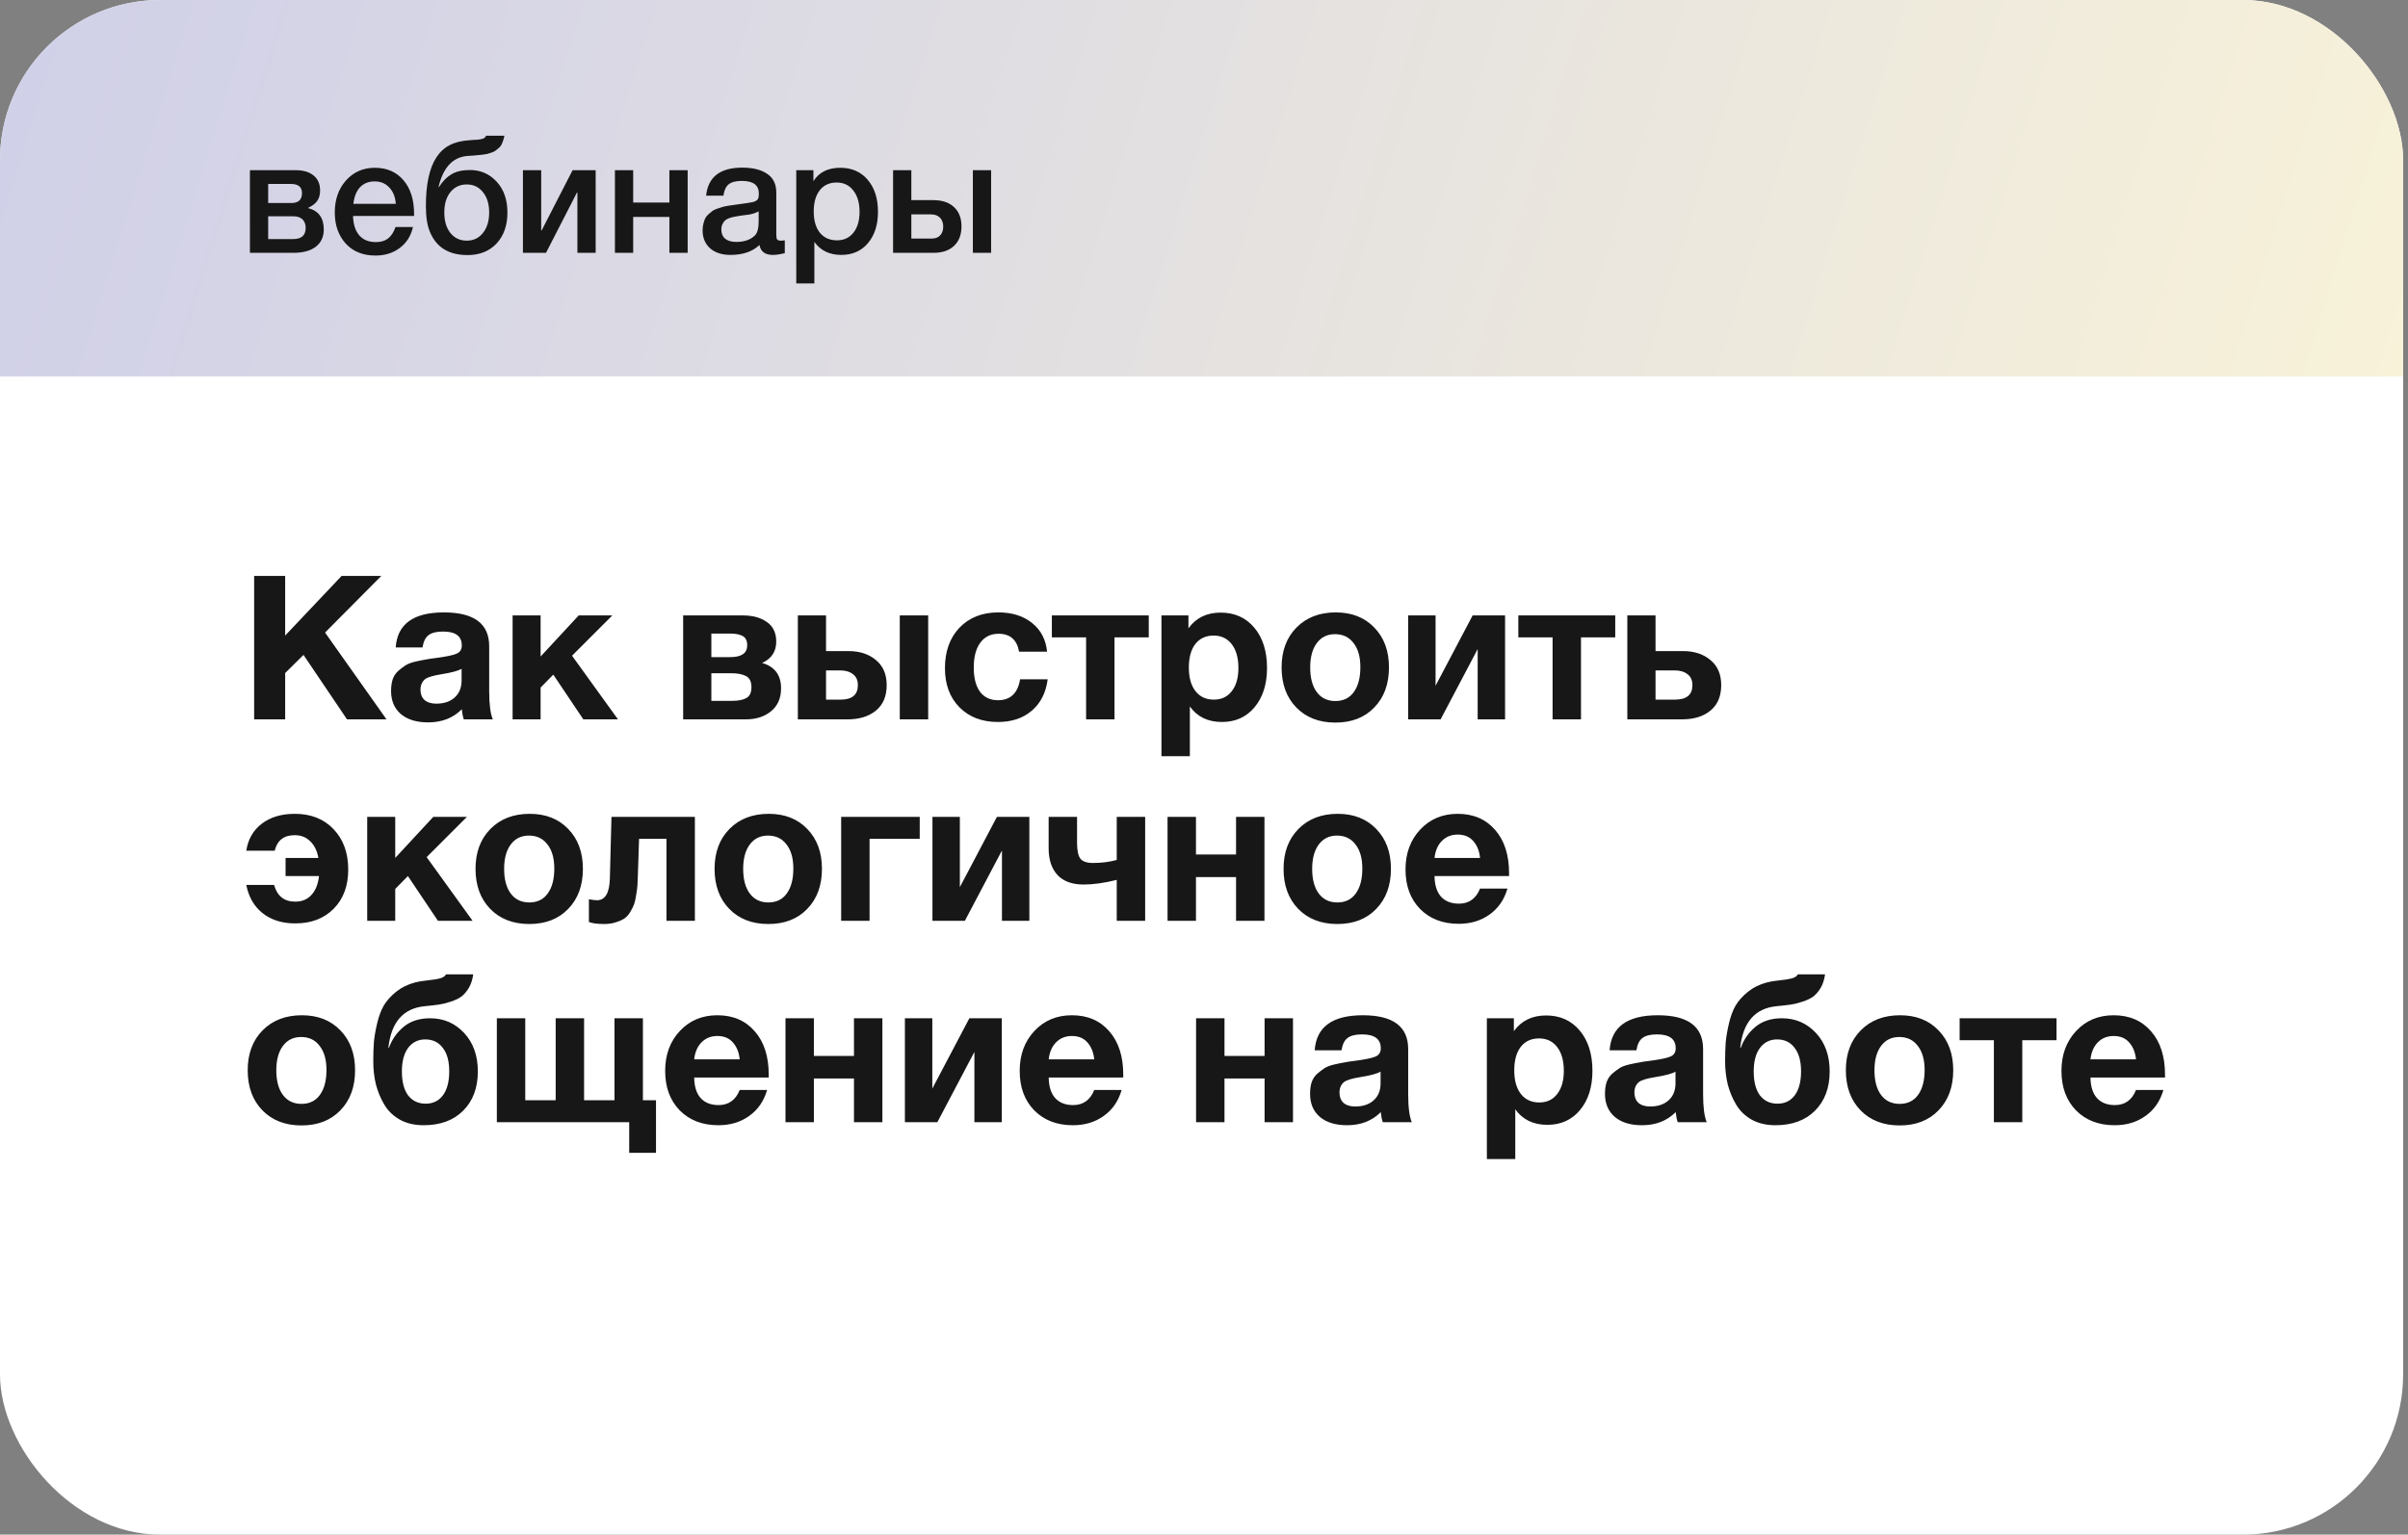
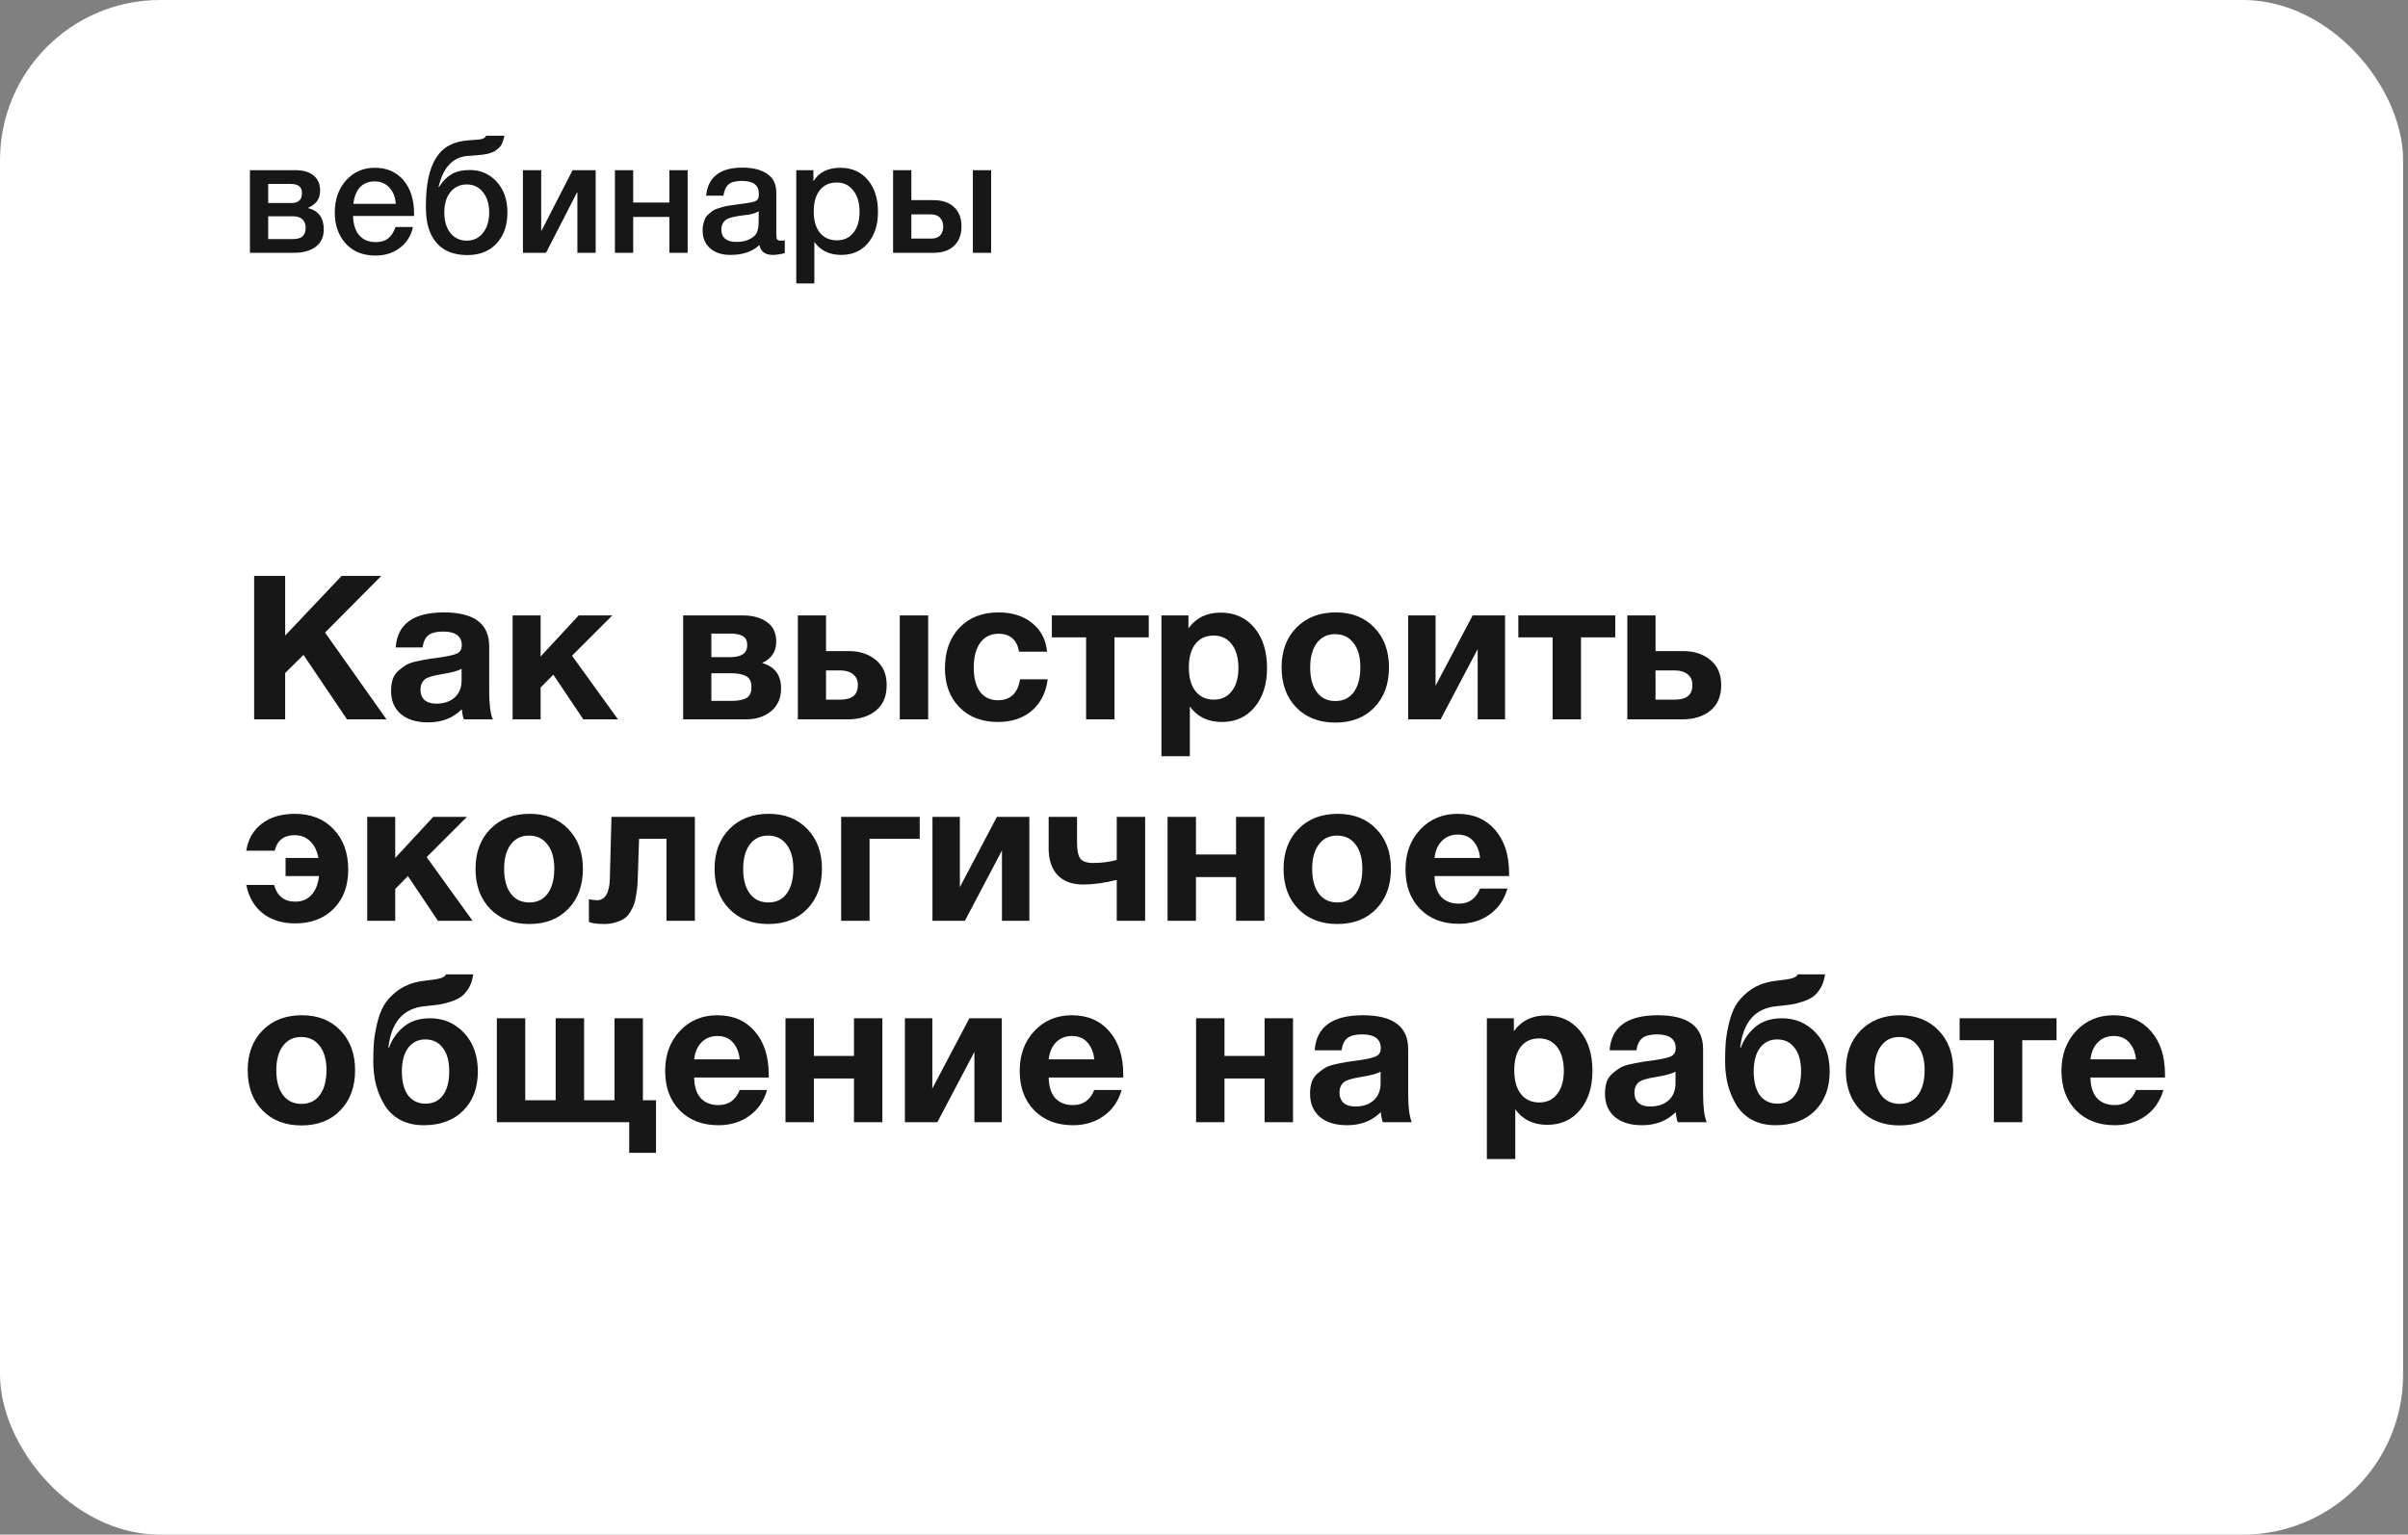
<svg xmlns="http://www.w3.org/2000/svg" width="251" height="160" viewBox="0 0 251 160" fill="none">
  <rect x="0" y="0" width="251" height="160" fill="#808080" stroke="none" />
  <g clip-path="url(#clip0_1056_1482)">
    <rect width="250.492" height="160" rx="16.699" fill="white" />
    <path d="M39.742 60.048L33.883 65.949L40.288 75H36.172L31.636 68.28L29.725 70.17V75H26.491V60.048H29.725V66.264L35.605 60.048H39.742ZM51.369 75H48.345C48.247 74.72 48.177 74.37 48.135 73.95C47.225 74.86 46.056 75.315 44.628 75.315C43.424 75.315 42.479 75.028 41.793 74.454C41.107 73.866 40.764 73.061 40.764 72.039C40.764 71.577 40.82 71.171 40.932 70.821C41.058 70.471 41.254 70.177 41.52 69.939C41.8 69.701 42.059 69.505 42.297 69.351C42.549 69.197 42.892 69.071 43.326 68.973C43.76 68.875 44.11 68.805 44.376 68.763C44.642 68.707 45.013 68.651 45.489 68.595C46.539 68.455 47.239 68.308 47.589 68.154C47.953 68 48.135 67.713 48.135 67.293C48.135 66.327 47.484 65.844 46.182 65.844C45.496 65.844 44.992 65.97 44.67 66.222C44.348 66.46 44.138 66.887 44.04 67.503H41.247C41.415 65.067 43.088 63.849 46.266 63.849C49.416 63.849 50.991 65.025 50.991 67.377V72.06C50.991 73.432 51.117 74.412 51.369 75ZM48.114 69.729C47.764 69.939 47.064 70.128 46.014 70.296C45.132 70.436 44.558 70.611 44.292 70.821C43.984 71.087 43.83 71.451 43.83 71.913C43.83 72.361 43.97 72.718 44.25 72.984C44.544 73.236 44.95 73.362 45.468 73.362C46.266 73.362 46.903 73.152 47.379 72.732C47.869 72.298 48.114 71.703 48.114 70.947V69.729ZM64.415 75H60.803L57.674 70.338L56.351 71.682V75H53.432V64.164H56.351V68.448L60.32 64.164H63.827L59.627 68.364L64.415 75ZM71.209 64.164H77.446C78.468 64.164 79.301 64.395 79.945 64.857C80.589 65.305 80.911 65.984 80.911 66.894C80.911 67.93 80.421 68.672 79.441 69.12C80.757 69.498 81.415 70.38 81.415 71.766C81.415 72.788 81.065 73.586 80.365 74.16C79.679 74.72 78.804 75 77.74 75H71.209V64.164ZM74.149 68.511H76.123C77.299 68.511 77.887 68.098 77.887 67.272C77.887 66.796 77.726 66.474 77.404 66.306C77.096 66.138 76.669 66.054 76.123 66.054H74.149V68.511ZM74.149 73.068H76.354C76.97 73.068 77.453 72.97 77.803 72.774C78.153 72.578 78.328 72.2 78.328 71.64C78.328 71.066 78.139 70.681 77.761 70.485C77.383 70.289 76.872 70.191 76.228 70.191H74.149V73.068ZM93.789 64.164H96.75V75H93.789V64.164ZM92.424 71.43C92.424 72.592 92.046 73.481 91.29 74.097C90.548 74.699 89.561 75 88.329 75H83.163V64.164H86.103V67.881H88.455C89.603 67.881 90.548 68.189 91.29 68.805C92.046 69.421 92.424 70.296 92.424 71.43ZM86.103 69.897V72.942H87.615C88.819 72.942 89.421 72.438 89.421 71.43C89.421 70.926 89.253 70.548 88.917 70.296C88.581 70.03 88.14 69.897 87.594 69.897H86.103ZM109.207 70.821C109.025 72.221 108.472 73.313 107.548 74.097C106.638 74.881 105.462 75.273 104.02 75.273C102.354 75.273 101.017 74.762 100.009 73.74C99.001 72.718 98.497 71.36 98.497 69.666C98.497 67.916 99.001 66.509 100.009 65.445C101.031 64.381 102.382 63.849 104.062 63.849C105.504 63.849 106.68 64.22 107.59 64.962C108.5 65.69 109.018 66.684 109.144 67.944H106.225C106.001 66.698 105.287 66.075 104.083 66.075C103.271 66.075 102.634 66.39 102.172 67.02C101.724 67.636 101.5 68.497 101.5 69.603C101.5 70.681 101.717 71.521 102.151 72.123C102.599 72.711 103.222 73.005 104.02 73.005C105.322 73.005 106.092 72.277 106.33 70.821H109.207ZM119.742 66.453H116.172V75H113.211V66.453H109.641V64.164H119.742V66.453ZM123.879 64.164V65.508C124.663 64.416 125.783 63.87 127.239 63.87C128.695 63.87 129.864 64.395 130.746 65.445C131.628 66.495 132.069 67.895 132.069 69.645C132.069 71.339 131.635 72.704 130.767 73.74C129.913 74.762 128.779 75.273 127.365 75.273C125.909 75.273 124.796 74.734 124.026 73.656V78.843H121.065V64.164H123.879ZM126.504 66.264C125.692 66.264 125.055 66.558 124.593 67.146C124.145 67.734 123.921 68.553 123.921 69.603C123.921 70.653 124.152 71.472 124.614 72.06C125.076 72.648 125.713 72.942 126.525 72.942C127.323 72.942 127.946 72.648 128.394 72.06C128.856 71.472 129.087 70.667 129.087 69.645C129.087 68.595 128.856 67.769 128.394 67.167C127.932 66.565 127.302 66.264 126.504 66.264ZM144.781 69.582C144.781 71.318 144.27 72.711 143.248 73.761C142.24 74.811 140.889 75.336 139.195 75.336C137.501 75.336 136.143 74.811 135.121 73.761C134.099 72.711 133.588 71.318 133.588 69.582C133.588 67.86 134.106 66.474 135.142 65.424C136.178 64.374 137.543 63.849 139.237 63.849C140.903 63.849 142.24 64.374 143.248 65.424C144.27 66.474 144.781 67.86 144.781 69.582ZM141.799 69.561C141.799 68.483 141.561 67.643 141.085 67.041C140.623 66.425 139.979 66.117 139.153 66.117C138.355 66.117 137.725 66.425 137.263 67.041C136.801 67.657 136.57 68.504 136.57 69.582C136.57 70.688 136.801 71.549 137.263 72.165C137.725 72.781 138.369 73.089 139.195 73.089C140.021 73.089 140.658 72.781 141.106 72.165C141.568 71.535 141.799 70.667 141.799 69.561ZM156.883 75H154.027V67.671L150.163 75H146.782V64.164H149.638V71.493L153.502 64.164H156.883V75ZM168.366 66.453H164.796V75H161.835V66.453H158.265V64.164H168.366V66.453ZM179.412 71.43C179.412 72.592 179.034 73.481 178.278 74.097C177.536 74.699 176.549 75 175.317 75H169.626V64.164H172.566V67.881H175.443C176.591 67.881 177.536 68.189 178.278 68.805C179.034 69.421 179.412 70.296 179.412 71.43ZM172.566 69.897V72.942H174.603C175.807 72.942 176.409 72.438 176.409 71.43C176.409 70.926 176.241 70.548 175.905 70.296C175.569 70.03 175.128 69.897 174.582 69.897H172.566ZM36.298 90.666C36.298 92.36 35.794 93.718 34.786 94.74C33.778 95.762 32.441 96.273 30.775 96.273C29.417 96.273 28.29 95.923 27.394 95.223C26.498 94.523 25.924 93.536 25.672 92.262H28.57C28.892 93.424 29.627 94.005 30.775 94.005C31.475 94.005 32.035 93.774 32.455 93.312C32.889 92.85 33.155 92.192 33.253 91.338H29.767V89.448H33.19C33.05 88.692 32.763 88.111 32.329 87.705C31.909 87.285 31.37 87.075 30.712 87.075C29.592 87.075 28.899 87.614 28.633 88.692H25.672C25.854 87.502 26.393 86.564 27.289 85.878C28.185 85.192 29.333 84.849 30.733 84.849C32.413 84.849 33.757 85.381 34.765 86.445C35.787 87.509 36.298 88.916 36.298 90.666ZM49.26 96H45.648L42.519 91.338L41.196 92.682V96H38.277V85.164H41.196V89.448L45.165 85.164H48.672L44.472 89.364L49.26 96ZM60.76 90.582C60.76 92.318 60.249 93.711 59.227 94.761C58.219 95.811 56.868 96.336 55.174 96.336C53.48 96.336 52.122 95.811 51.1 94.761C50.078 93.711 49.567 92.318 49.567 90.582C49.567 88.86 50.085 87.474 51.121 86.424C52.157 85.374 53.522 84.849 55.216 84.849C56.882 84.849 58.219 85.374 59.227 86.424C60.249 87.474 60.76 88.86 60.76 90.582ZM57.778 90.561C57.778 89.483 57.54 88.643 57.064 88.041C56.602 87.425 55.958 87.117 55.132 87.117C54.334 87.117 53.704 87.425 53.242 88.041C52.78 88.657 52.549 89.504 52.549 90.582C52.549 91.688 52.78 92.549 53.242 93.165C53.704 93.781 54.348 94.089 55.174 94.089C56 94.089 56.637 93.781 57.085 93.165C57.547 92.535 57.778 91.667 57.778 90.561ZM72.431 96H69.47V87.453H66.614L66.488 91.275C66.474 91.695 66.46 92.031 66.446 92.283C66.432 92.521 66.39 92.843 66.32 93.249C66.264 93.655 66.194 93.984 66.11 94.236C66.026 94.474 65.893 94.747 65.711 95.055C65.543 95.349 65.34 95.58 65.102 95.748C64.878 95.902 64.584 96.035 64.22 96.147C63.856 96.273 63.45 96.336 63.002 96.336C62.274 96.336 61.735 96.266 61.385 96.126V93.753C61.735 93.823 62.015 93.858 62.225 93.858C63.079 93.858 63.527 93.109 63.569 91.611L63.737 85.164H72.431V96ZM85.677 90.582C85.677 92.318 85.166 93.711 84.144 94.761C83.136 95.811 81.785 96.336 80.091 96.336C78.397 96.336 77.039 95.811 76.017 94.761C74.995 93.711 74.484 92.318 74.484 90.582C74.484 88.86 75.002 87.474 76.038 86.424C77.074 85.374 78.439 84.849 80.133 84.849C81.799 84.849 83.136 85.374 84.144 86.424C85.166 87.474 85.677 88.86 85.677 90.582ZM82.695 90.561C82.695 89.483 82.457 88.643 81.981 88.041C81.519 87.425 80.875 87.117 80.049 87.117C79.251 87.117 78.621 87.425 78.159 88.041C77.697 88.657 77.466 89.504 77.466 90.582C77.466 91.688 77.697 92.549 78.159 93.165C78.621 93.781 79.265 94.089 80.091 94.089C80.917 94.089 81.554 93.781 82.002 93.165C82.464 92.535 82.695 91.667 82.695 90.561ZM95.869 87.453H90.64V96H87.679V85.164H95.869V87.453ZM107.296 96H104.44V88.671L100.576 96H97.195V85.164H100.051V92.493L103.915 85.164H107.296V96ZM116.405 89.658V85.164H119.366V96H116.405V91.737C115.117 92.059 113.962 92.22 112.94 92.22C111.764 92.22 110.861 91.891 110.231 91.233C109.615 90.561 109.307 89.637 109.307 88.461V85.164H112.268V87.852C112.268 88.65 112.38 89.203 112.604 89.511C112.842 89.819 113.283 89.973 113.927 89.973C114.809 89.973 115.635 89.868 116.405 89.658ZM131.802 96H128.841V91.443H124.662V96H121.701V85.164H124.662V89.091H128.841V85.164H131.802V96ZM144.986 90.582C144.986 92.318 144.475 93.711 143.453 94.761C142.445 95.811 141.094 96.336 139.4 96.336C137.706 96.336 136.348 95.811 135.326 94.761C134.304 93.711 133.793 92.318 133.793 90.582C133.793 88.86 134.311 87.474 135.347 86.424C136.383 85.374 137.748 84.849 139.442 84.849C141.108 84.849 142.445 85.374 143.453 86.424C144.475 87.474 144.986 88.86 144.986 90.582ZM142.004 90.561C142.004 89.483 141.766 88.643 141.29 88.041C140.828 87.425 140.184 87.117 139.358 87.117C138.56 87.117 137.93 87.425 137.468 88.041C137.006 88.657 136.775 89.504 136.775 90.582C136.775 91.688 137.006 92.549 137.468 93.165C137.93 93.781 138.574 94.089 139.4 94.089C140.226 94.089 140.863 93.781 141.311 93.165C141.773 92.535 142.004 91.667 142.004 90.561ZM157.131 92.64C156.795 93.802 156.172 94.705 155.262 95.349C154.366 95.993 153.295 96.315 152.049 96.315C150.383 96.315 149.039 95.797 148.017 94.761C147.009 93.725 146.505 92.353 146.505 90.645C146.505 88.965 147.016 87.579 148.038 86.487C149.06 85.395 150.362 84.849 151.944 84.849C153.582 84.849 154.884 85.409 155.85 86.529C156.816 87.635 157.299 89.14 157.299 91.044V91.338H149.529C149.543 92.276 149.767 92.99 150.201 93.48C150.649 93.97 151.272 94.215 152.07 94.215C153.12 94.215 153.855 93.69 154.275 92.64H157.131ZM154.275 89.448C154.205 88.734 153.974 88.153 153.582 87.705C153.19 87.243 152.644 87.012 151.944 87.012C151.286 87.012 150.74 87.229 150.306 87.663C149.872 88.097 149.613 88.692 149.529 89.448H154.275ZM37.012 111.582C37.012 113.318 36.501 114.711 35.479 115.761C34.471 116.811 33.12 117.336 31.426 117.336C29.732 117.336 28.374 116.811 27.352 115.761C26.33 114.711 25.819 113.318 25.819 111.582C25.819 109.86 26.337 108.474 27.373 107.424C28.409 106.374 29.774 105.849 31.468 105.849C33.134 105.849 34.471 106.374 35.479 107.424C36.501 108.474 37.012 109.86 37.012 111.582ZM34.03 111.561C34.03 110.483 33.792 109.643 33.316 109.041C32.854 108.425 32.21 108.117 31.384 108.117C30.586 108.117 29.956 108.425 29.494 109.041C29.032 109.657 28.801 110.504 28.801 111.582C28.801 112.688 29.032 113.549 29.494 114.165C29.956 114.781 30.6 115.089 31.426 115.089C32.252 115.089 32.889 114.781 33.337 114.165C33.799 113.535 34.03 112.667 34.03 111.561ZM49.808 111.708C49.808 113.416 49.297 114.781 48.275 115.803C47.267 116.811 45.895 117.315 44.159 117.315C43.221 117.315 42.402 117.126 41.702 116.748C41.002 116.356 40.456 115.831 40.064 115.173C39.672 114.515 39.378 113.808 39.182 113.052C39 112.296 38.909 111.498 38.909 110.658C38.909 109.902 38.93 109.237 38.972 108.663C39.028 108.075 39.14 107.424 39.308 106.71C39.476 105.982 39.707 105.359 40.001 104.841C40.309 104.323 40.743 103.84 41.303 103.392C41.863 102.944 42.521 102.622 43.277 102.426C43.571 102.342 43.991 102.272 44.537 102.216C45.097 102.16 45.538 102.09 45.86 102.006C46.196 101.908 46.406 101.768 46.49 101.586H49.325C49.255 102.118 49.108 102.58 48.884 102.972C48.66 103.35 48.408 103.651 48.128 103.875C47.848 104.085 47.477 104.267 47.015 104.421C46.553 104.575 46.133 104.68 45.755 104.736C45.377 104.792 44.887 104.848 44.285 104.904C42.045 105.114 40.778 106.556 40.484 109.23H40.547C40.855 108.376 41.359 107.655 42.059 107.067C42.773 106.465 43.697 106.164 44.831 106.164C46.245 106.164 47.428 106.675 48.38 107.697C49.332 108.719 49.808 110.056 49.808 111.708ZM46.826 111.687C46.826 110.637 46.602 109.825 46.154 109.251C45.72 108.663 45.111 108.369 44.327 108.369C43.585 108.369 42.99 108.663 42.542 109.251C42.108 109.839 41.891 110.658 41.891 111.708C41.891 112.786 42.108 113.619 42.542 114.207C42.99 114.781 43.599 115.068 44.369 115.068C45.139 115.068 45.741 114.774 46.175 114.186C46.609 113.598 46.826 112.765 46.826 111.687ZM51.789 117V106.164H54.75V114.711H57.921V106.164H60.882V114.711H64.053V106.164H67.014V114.711H68.379V120.192H65.586V117H51.789ZM79.96 113.64C79.624 114.802 79.001 115.705 78.091 116.349C77.195 116.993 76.124 117.315 74.878 117.315C73.212 117.315 71.868 116.797 70.846 115.761C69.838 114.725 69.334 113.353 69.334 111.645C69.334 109.965 69.845 108.579 70.867 107.487C71.889 106.395 73.191 105.849 74.773 105.849C76.411 105.849 77.713 106.409 78.679 107.529C79.645 108.635 80.128 110.14 80.128 112.044V112.338H72.358C72.372 113.276 72.596 113.99 73.03 114.48C73.478 114.97 74.101 115.215 74.899 115.215C75.949 115.215 76.684 114.69 77.104 113.64H79.96ZM77.104 110.448C77.034 109.734 76.803 109.153 76.411 108.705C76.019 108.243 75.473 108.012 74.773 108.012C74.115 108.012 73.569 108.229 73.135 108.663C72.701 109.097 72.442 109.692 72.358 110.448H77.104ZM91.976 117H89.015V112.443H84.836V117H81.875V106.164H84.836V110.091H89.015V106.164H91.976V117ZM104.424 117H101.568V109.671L97.704 117H94.323V106.164H97.18V113.493L101.043 106.164H104.424V117ZM116.915 113.64C116.579 114.802 115.956 115.705 115.046 116.349C114.15 116.993 113.079 117.315 111.833 117.315C110.167 117.315 108.823 116.797 107.801 115.761C106.793 114.725 106.289 113.353 106.289 111.645C106.289 109.965 106.8 108.579 107.822 107.487C108.844 106.395 110.146 105.849 111.728 105.849C113.366 105.849 114.668 106.409 115.634 107.529C116.6 108.635 117.083 110.14 117.083 112.044V112.338H109.313C109.327 113.276 109.551 113.99 109.985 114.48C110.433 114.97 111.056 115.215 111.854 115.215C112.904 115.215 113.639 114.69 114.059 113.64H116.915ZM114.059 110.448C113.989 109.734 113.758 109.153 113.366 108.705C112.974 108.243 112.428 108.012 111.728 108.012C111.07 108.012 110.524 108.229 110.09 108.663C109.656 109.097 109.397 109.692 109.313 110.448H114.059ZM134.776 117H131.815V112.443H127.636V117H124.675V106.164H127.636V110.091H131.815V106.164H134.776V117ZM147.161 117H144.137C144.039 116.72 143.969 116.37 143.927 115.95C143.017 116.86 141.848 117.315 140.42 117.315C139.216 117.315 138.271 117.028 137.585 116.454C136.899 115.866 136.556 115.061 136.556 114.039C136.556 113.577 136.612 113.171 136.724 112.821C136.85 112.471 137.046 112.177 137.312 111.939C137.592 111.701 137.851 111.505 138.089 111.351C138.341 111.197 138.684 111.071 139.118 110.973C139.552 110.875 139.902 110.805 140.168 110.763C140.434 110.707 140.805 110.651 141.281 110.595C142.331 110.455 143.031 110.308 143.381 110.154C143.745 110 143.927 109.713 143.927 109.293C143.927 108.327 143.276 107.844 141.974 107.844C141.288 107.844 140.784 107.97 140.462 108.222C140.14 108.46 139.93 108.887 139.832 109.503H137.039C137.207 107.067 138.88 105.849 142.058 105.849C145.208 105.849 146.783 107.025 146.783 109.377V114.06C146.783 115.432 146.909 116.412 147.161 117ZM143.906 111.729C143.556 111.939 142.856 112.128 141.806 112.296C140.924 112.436 140.35 112.611 140.084 112.821C139.776 113.087 139.622 113.451 139.622 113.913C139.622 114.361 139.762 114.718 140.042 114.984C140.336 115.236 140.742 115.362 141.26 115.362C142.058 115.362 142.695 115.152 143.171 114.732C143.661 114.298 143.906 113.703 143.906 112.947V111.729ZM157.799 106.164V107.508C158.583 106.416 159.703 105.87 161.159 105.87C162.615 105.87 163.784 106.395 164.666 107.445C165.548 108.495 165.989 109.895 165.989 111.645C165.989 113.339 165.555 114.704 164.687 115.74C163.833 116.762 162.699 117.273 161.285 117.273C159.829 117.273 158.716 116.734 157.946 115.656V120.843H154.985V106.164H157.799ZM160.424 108.264C159.612 108.264 158.975 108.558 158.513 109.146C158.065 109.734 157.841 110.553 157.841 111.603C157.841 112.653 158.072 113.472 158.534 114.06C158.996 114.648 159.633 114.942 160.445 114.942C161.243 114.942 161.866 114.648 162.314 114.06C162.776 113.472 163.007 112.667 163.007 111.645C163.007 110.595 162.776 109.769 162.314 109.167C161.852 108.565 161.222 108.264 160.424 108.264ZM177.902 117H174.878C174.78 116.72 174.71 116.37 174.668 115.95C173.758 116.86 172.589 117.315 171.161 117.315C169.957 117.315 169.012 117.028 168.326 116.454C167.64 115.866 167.297 115.061 167.297 114.039C167.297 113.577 167.353 113.171 167.465 112.821C167.591 112.471 167.787 112.177 168.053 111.939C168.333 111.701 168.592 111.505 168.83 111.351C169.082 111.197 169.425 111.071 169.859 110.973C170.293 110.875 170.643 110.805 170.909 110.763C171.175 110.707 171.546 110.651 172.022 110.595C173.072 110.455 173.772 110.308 174.122 110.154C174.486 110 174.668 109.713 174.668 109.293C174.668 108.327 174.017 107.844 172.715 107.844C172.029 107.844 171.525 107.97 171.203 108.222C170.881 108.46 170.671 108.887 170.573 109.503H167.78C167.948 107.067 169.621 105.849 172.799 105.849C175.949 105.849 177.524 107.025 177.524 109.377V114.06C177.524 115.432 177.65 116.412 177.902 117ZM174.647 111.729C174.297 111.939 173.597 112.128 172.547 112.296C171.665 112.436 171.091 112.611 170.825 112.821C170.517 113.087 170.363 113.451 170.363 113.913C170.363 114.361 170.503 114.718 170.783 114.984C171.077 115.236 171.483 115.362 172.001 115.362C172.799 115.362 173.436 115.152 173.912 114.732C174.402 114.298 174.647 113.703 174.647 112.947V111.729ZM190.717 111.708C190.717 113.416 190.206 114.781 189.184 115.803C188.176 116.811 186.804 117.315 185.068 117.315C184.13 117.315 183.311 117.126 182.611 116.748C181.911 116.356 181.365 115.831 180.973 115.173C180.581 114.515 180.287 113.808 180.091 113.052C179.909 112.296 179.818 111.498 179.818 110.658C179.818 109.902 179.839 109.237 179.881 108.663C179.937 108.075 180.049 107.424 180.217 106.71C180.385 105.982 180.616 105.359 180.91 104.841C181.218 104.323 181.652 103.84 182.212 103.392C182.772 102.944 183.43 102.622 184.186 102.426C184.48 102.342 184.9 102.272 185.446 102.216C186.006 102.16 186.447 102.09 186.769 102.006C187.105 101.908 187.315 101.768 187.399 101.586H190.234C190.164 102.118 190.017 102.58 189.793 102.972C189.569 103.35 189.317 103.651 189.037 103.875C188.757 104.085 188.386 104.267 187.924 104.421C187.462 104.575 187.042 104.68 186.664 104.736C186.286 104.792 185.796 104.848 185.194 104.904C182.954 105.114 181.687 106.556 181.393 109.23H181.456C181.764 108.376 182.268 107.655 182.968 107.067C183.682 106.465 184.606 106.164 185.74 106.164C187.154 106.164 188.337 106.675 189.289 107.697C190.241 108.719 190.717 110.056 190.717 111.708ZM187.735 111.687C187.735 110.637 187.511 109.825 187.063 109.251C186.629 108.663 186.02 108.369 185.236 108.369C184.494 108.369 183.899 108.663 183.451 109.251C183.017 109.839 182.8 110.658 182.8 111.708C182.8 112.786 183.017 113.619 183.451 114.207C183.899 114.781 184.508 115.068 185.278 115.068C186.048 115.068 186.65 114.774 187.084 114.186C187.518 113.598 187.735 112.765 187.735 111.687ZM203.597 111.582C203.597 113.318 203.086 114.711 202.064 115.761C201.056 116.811 199.705 117.336 198.011 117.336C196.317 117.336 194.959 116.811 193.937 115.761C192.915 114.711 192.404 113.318 192.404 111.582C192.404 109.86 192.922 108.474 193.958 107.424C194.994 106.374 196.359 105.849 198.053 105.849C199.719 105.849 201.056 106.374 202.064 107.424C203.086 108.474 203.597 109.86 203.597 111.582ZM200.615 111.561C200.615 110.483 200.377 109.643 199.901 109.041C199.439 108.425 198.795 108.117 197.969 108.117C197.171 108.117 196.541 108.425 196.079 109.041C195.617 109.657 195.386 110.504 195.386 111.582C195.386 112.688 195.617 113.549 196.079 114.165C196.541 114.781 197.185 115.089 198.011 115.089C198.837 115.089 199.474 114.781 199.922 114.165C200.384 113.535 200.615 112.667 200.615 111.561ZM214.365 108.453H210.795V117H207.834V108.453H204.264V106.164H214.365V108.453ZM225.504 113.64C225.168 114.802 224.545 115.705 223.635 116.349C222.739 116.993 221.668 117.315 220.422 117.315C218.756 117.315 217.412 116.797 216.39 115.761C215.382 114.725 214.878 113.353 214.878 111.645C214.878 109.965 215.389 108.579 216.411 107.487C217.433 106.395 218.735 105.849 220.317 105.849C221.955 105.849 223.257 106.409 224.223 107.529C225.189 108.635 225.672 110.14 225.672 112.044V112.338H217.902C217.916 113.276 218.14 113.99 218.574 114.48C219.022 114.97 219.645 115.215 220.443 115.215C221.493 115.215 222.228 114.69 222.648 113.64H225.504ZM222.648 110.448C222.578 109.734 222.347 109.153 221.955 108.705C221.563 108.243 221.017 108.012 220.317 108.012C219.659 108.012 219.113 108.229 218.679 108.663C218.245 109.097 217.986 109.692 217.902 110.448H222.648Z" fill="#171717" />
-     <path d="M0 0L250.492 0V39.244H0L0 0Z" fill="url(#paint0_linear_1056_1482)" />
    <path d="M33.749 23.922C33.749 24.701 33.471 25.302 32.914 25.725C32.369 26.148 31.589 26.36 30.576 26.36H26.051V17.743H30.81C31.612 17.743 32.235 17.927 32.681 18.294C33.137 18.661 33.365 19.179 33.365 19.847C33.365 20.303 33.265 20.671 33.065 20.949C32.864 21.228 32.552 21.467 32.129 21.667V21.701C33.209 21.979 33.749 22.719 33.749 23.922ZM30.576 22.552H27.954V24.924H30.576C31.434 24.924 31.862 24.534 31.862 23.755C31.862 23.376 31.751 23.081 31.528 22.87C31.306 22.658 30.988 22.552 30.576 22.552ZM30.326 19.179H27.954V21.166H30.376C31.111 21.166 31.478 20.821 31.478 20.131C31.478 19.496 31.094 19.179 30.326 19.179ZM43.045 23.671C42.834 24.606 42.372 25.336 41.659 25.859C40.958 26.382 40.117 26.644 39.138 26.644C37.835 26.644 36.8 26.226 36.032 25.391C35.274 24.545 34.896 23.465 34.896 22.152C34.896 20.805 35.285 19.691 36.065 18.812C36.855 17.932 37.857 17.492 39.071 17.492C40.329 17.492 41.325 17.927 42.06 18.795C42.795 19.652 43.162 20.827 43.162 22.319V22.519H36.8C36.822 23.387 37.039 24.061 37.451 24.54C37.863 25.007 38.436 25.241 39.171 25.241C39.694 25.241 40.117 25.119 40.44 24.874C40.774 24.618 41.036 24.217 41.225 23.671H43.045ZM41.258 21.25C41.203 20.526 40.974 19.958 40.574 19.547C40.184 19.123 39.678 18.912 39.054 18.912C38.431 18.912 37.924 19.112 37.534 19.513C37.156 19.914 36.922 20.493 36.833 21.25H41.258ZM52.892 22.152C52.892 23.499 52.514 24.579 51.757 25.391C51 26.193 49.992 26.594 48.734 26.594C46.797 26.594 45.494 25.798 44.827 24.206C44.537 23.538 44.392 22.63 44.392 21.484C44.392 19.224 44.754 17.537 45.478 16.424C45.856 15.845 46.318 15.416 46.864 15.138C47.409 14.848 48.099 14.676 48.934 14.62C49.035 14.609 49.168 14.598 49.335 14.587C49.513 14.576 49.636 14.57 49.703 14.57C49.781 14.559 49.875 14.548 49.987 14.537C50.109 14.514 50.193 14.498 50.237 14.487C50.293 14.464 50.354 14.442 50.421 14.42C50.488 14.386 50.538 14.347 50.571 14.303C50.605 14.258 50.638 14.208 50.671 14.153H52.575C52.542 14.353 52.492 14.537 52.425 14.704C52.369 14.871 52.308 15.015 52.241 15.138C52.174 15.26 52.074 15.372 51.94 15.472C51.818 15.572 51.712 15.655 51.623 15.722C51.545 15.789 51.417 15.85 51.239 15.906C51.061 15.962 50.922 16.006 50.822 16.04C50.721 16.062 50.56 16.09 50.337 16.123C50.115 16.145 49.948 16.162 49.836 16.173C49.736 16.184 49.552 16.201 49.285 16.223C49.029 16.234 48.846 16.246 48.734 16.257C47.198 16.379 46.19 17.459 45.712 19.496H45.762C46.129 18.906 46.558 18.467 47.047 18.177C47.537 17.877 48.183 17.726 48.985 17.726C50.098 17.726 51.028 18.133 51.773 18.945C52.519 19.758 52.892 20.827 52.892 22.152ZM50.989 22.152C50.989 21.272 50.772 20.565 50.337 20.031C49.914 19.496 49.352 19.229 48.651 19.229C47.949 19.229 47.382 19.496 46.947 20.031C46.524 20.554 46.313 21.261 46.313 22.152C46.313 23.042 46.524 23.755 46.947 24.289C47.382 24.823 47.949 25.091 48.651 25.091C49.352 25.091 49.914 24.823 50.337 24.289C50.772 23.755 50.989 23.042 50.989 22.152ZM56.913 26.36H54.508V17.743H56.412V24.022H56.462L59.685 17.743H62.09V26.36H60.186V20.081H60.136L56.913 26.36ZM66.001 26.36H64.097V17.743H66.001V21.116H69.775V17.743H71.679V26.36H69.775V22.619H66.001V26.36ZM73.603 20.398C73.803 18.45 75.061 17.476 77.377 17.476C78.457 17.476 79.314 17.687 79.949 18.11C80.595 18.533 80.918 19.19 80.918 20.081V24.456C80.918 24.701 80.945 24.868 81.001 24.957C81.068 25.046 81.19 25.091 81.368 25.091C81.502 25.091 81.647 25.08 81.803 25.057V26.393C81.313 26.516 80.901 26.577 80.567 26.577C79.754 26.577 79.287 26.232 79.164 25.542C78.44 26.232 77.433 26.577 76.141 26.577C75.251 26.577 74.544 26.349 74.021 25.892C73.497 25.425 73.236 24.796 73.236 24.005C73.236 23.76 73.264 23.532 73.319 23.321C73.375 23.109 73.436 22.925 73.503 22.77C73.581 22.614 73.698 22.469 73.854 22.335C74.021 22.202 74.154 22.09 74.254 22.001C74.366 21.912 74.538 21.829 74.772 21.751C75.017 21.673 75.195 21.617 75.306 21.584C75.429 21.539 75.635 21.495 75.924 21.45C76.214 21.406 76.403 21.378 76.492 21.367C76.592 21.345 76.793 21.317 77.093 21.283C77.772 21.194 78.234 21.122 78.479 21.066C78.724 20.999 78.891 20.905 78.98 20.782C79.058 20.693 79.097 20.487 79.097 20.164C79.097 19.296 78.507 18.862 77.327 18.862C76.704 18.862 76.247 18.979 75.958 19.212C75.668 19.446 75.485 19.841 75.407 20.398H73.603ZM79.081 22.035C78.936 22.113 78.769 22.185 78.58 22.252C78.39 22.308 78.234 22.346 78.112 22.369C78.001 22.38 77.817 22.402 77.561 22.436C77.316 22.469 77.154 22.491 77.077 22.502C76.843 22.536 76.659 22.569 76.525 22.602C76.392 22.625 76.225 22.669 76.025 22.736C75.835 22.803 75.685 22.886 75.574 22.987C75.474 23.076 75.384 23.204 75.306 23.371C75.228 23.526 75.19 23.716 75.19 23.938C75.19 24.35 75.323 24.668 75.59 24.89C75.869 25.113 76.253 25.224 76.743 25.224C77.589 25.224 78.24 24.996 78.697 24.54C78.953 24.284 79.081 23.788 79.081 23.053V22.035ZM84.786 17.743V18.895C85.365 17.96 86.3 17.492 87.592 17.492C88.783 17.492 89.735 17.91 90.447 18.745C91.16 19.58 91.516 20.693 91.516 22.085C91.516 23.443 91.165 24.534 90.464 25.358C89.774 26.171 88.85 26.577 87.692 26.577C86.467 26.577 85.532 26.126 84.886 25.224V29.549H82.999V17.743H84.786ZM87.208 19.029C86.462 19.029 85.877 19.296 85.454 19.83C85.031 20.365 84.82 21.105 84.82 22.051C84.82 22.987 85.031 23.721 85.454 24.256C85.888 24.79 86.484 25.057 87.241 25.057C87.965 25.057 88.538 24.79 88.961 24.256C89.384 23.721 89.596 22.998 89.596 22.085C89.596 21.15 89.379 20.409 88.944 19.864C88.521 19.307 87.942 19.029 87.208 19.029ZM101.408 17.743H103.311V26.36H101.408V17.743ZM99.454 21.601C99.966 22.079 100.222 22.747 100.222 23.605C100.222 24.462 99.966 25.135 99.454 25.625C98.942 26.115 98.224 26.36 97.299 26.36H93.091V17.743H94.995V20.866H97.283C98.218 20.866 98.942 21.111 99.454 21.601ZM98.318 23.638C98.318 23.248 98.207 22.936 97.984 22.703C97.761 22.469 97.45 22.352 97.049 22.352H94.995V24.874H97.082C97.494 24.874 97.8 24.762 98.001 24.54C98.212 24.306 98.318 24.005 98.318 23.638Z" fill="#171717" />
  </g>
  <defs>
    <linearGradient id="paint0_linear_1056_1482" x1="-67.604" y1="-41.747" x2="288.059" y2="69.149" gradientUnits="userSpaceOnUse">
      <stop stop-color="#C3C5ED" />
      <stop offset="1" stop-color="#FFF8D6" />
    </linearGradient>
    <clipPath id="clip0_1056_1482">
      <rect width="250.492" height="160" rx="16.699" fill="white" />
    </clipPath>
  </defs>
</svg>